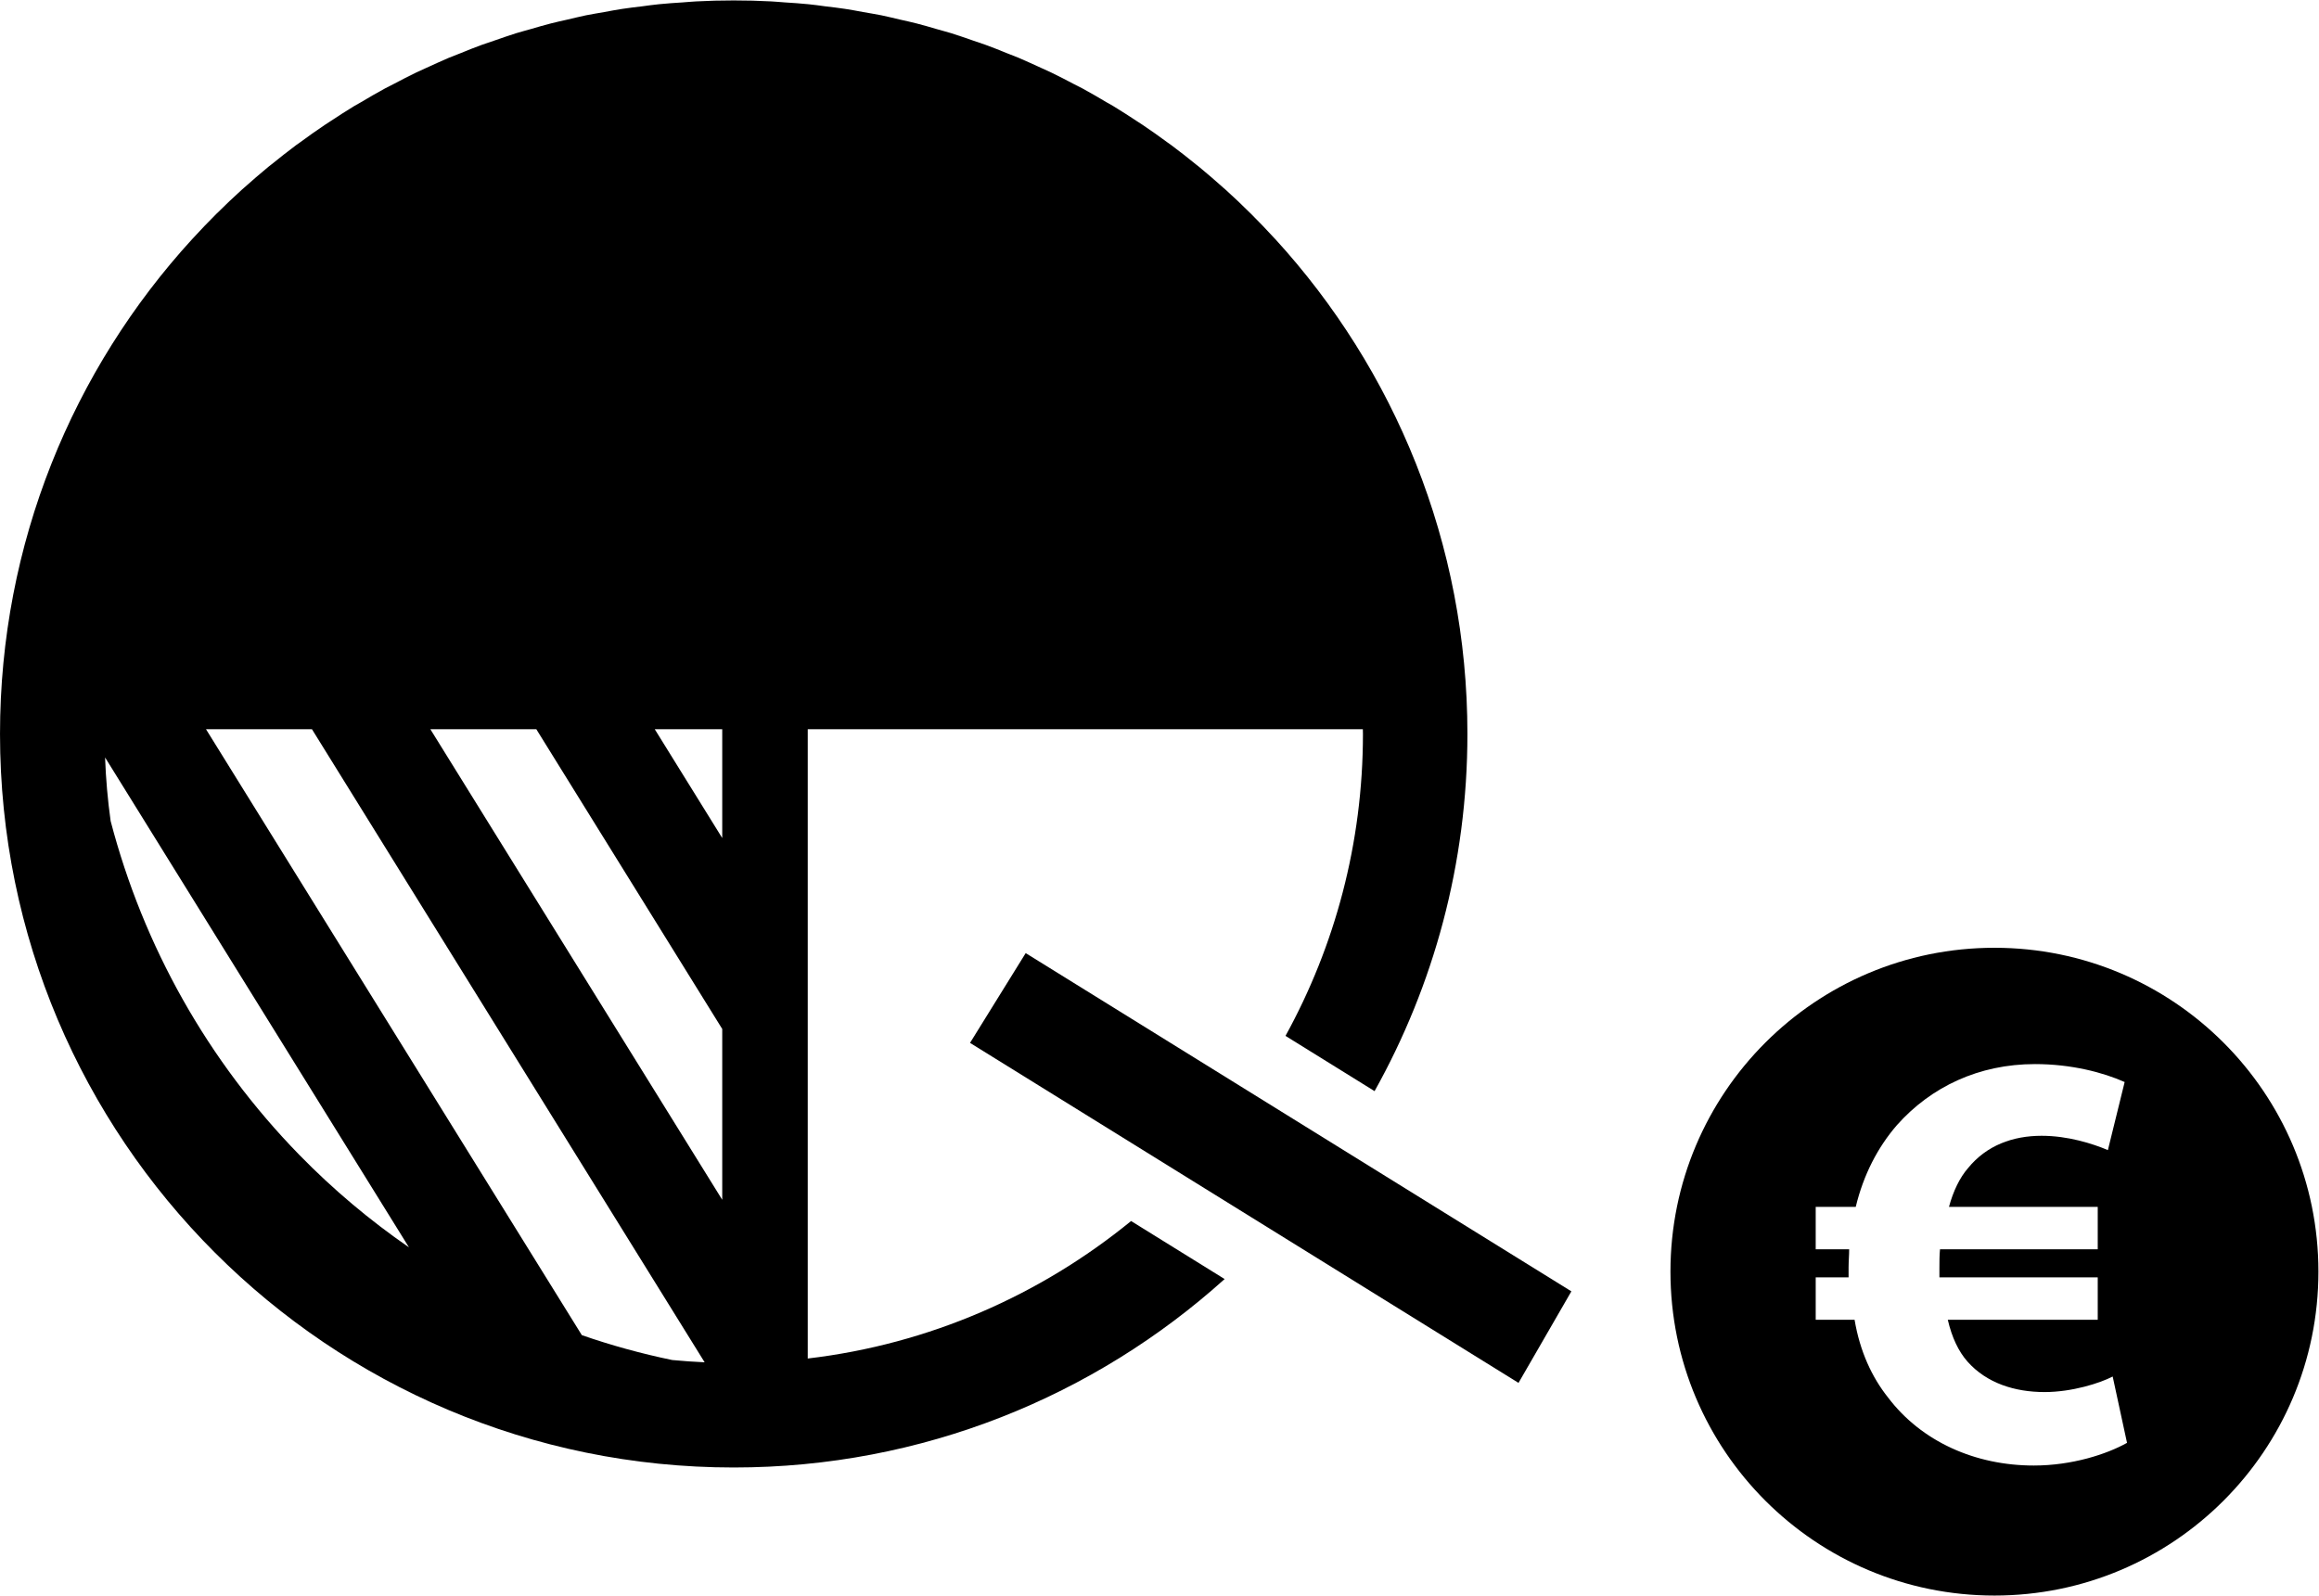
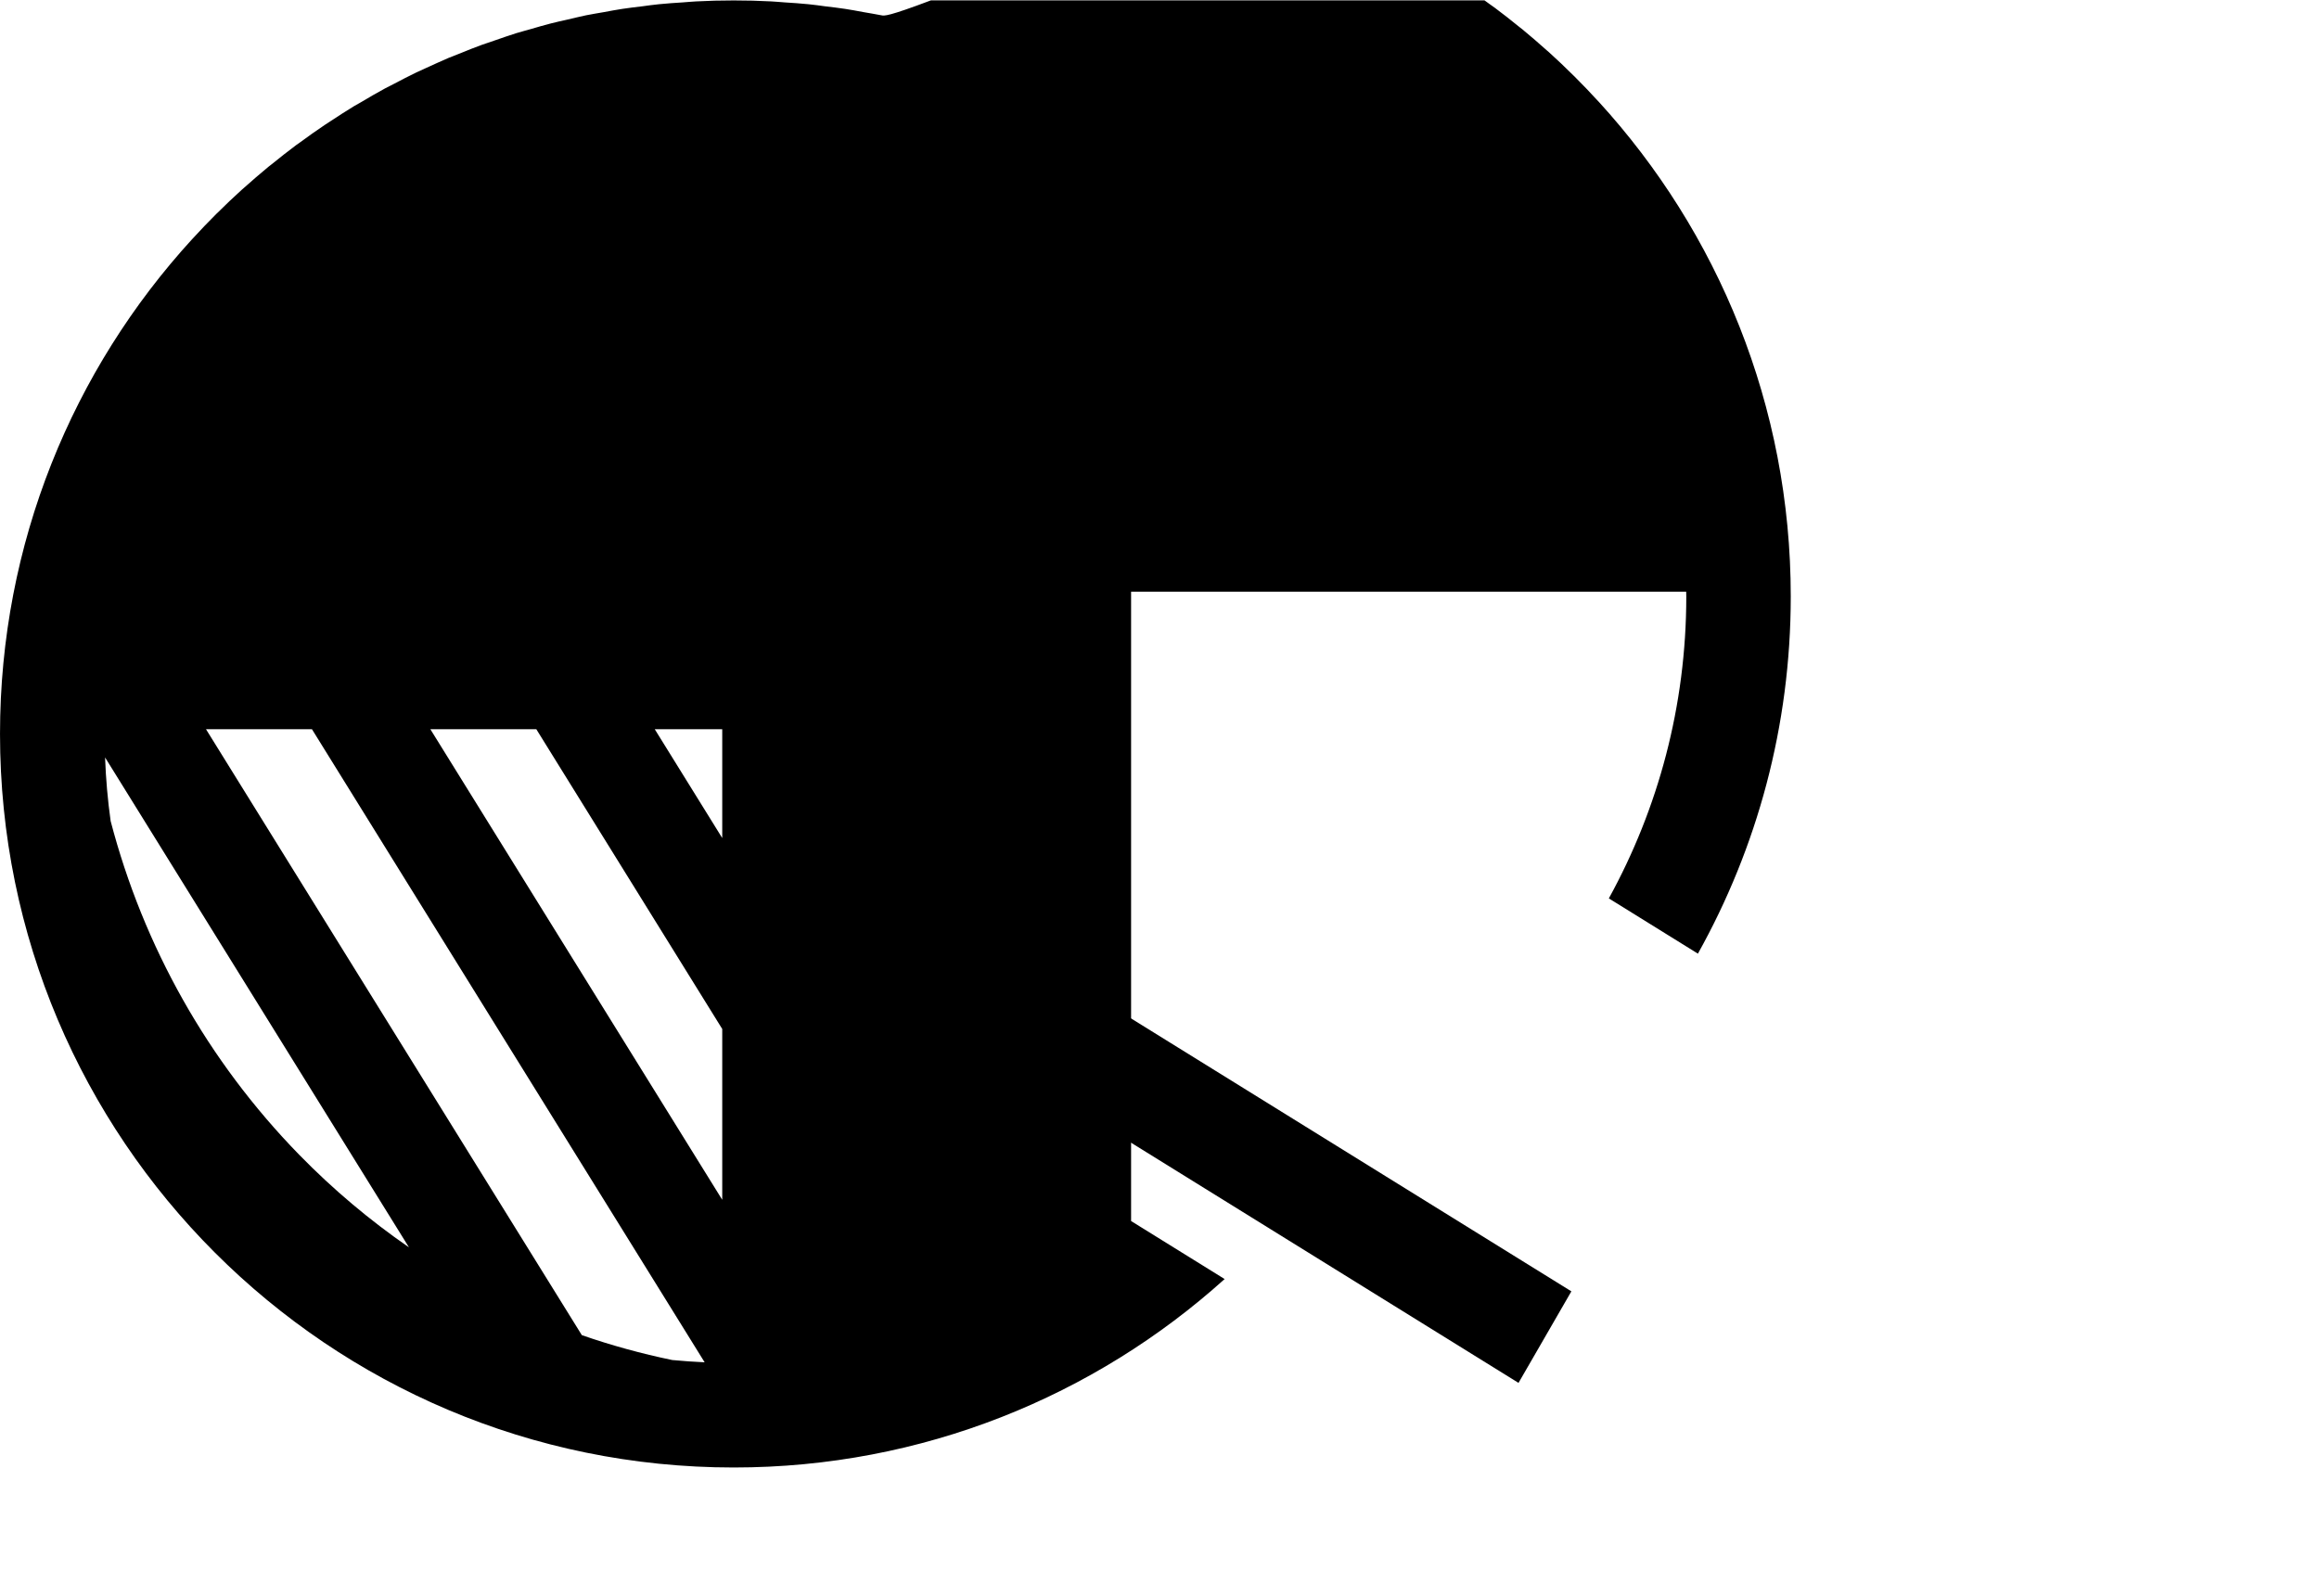
<svg xmlns="http://www.w3.org/2000/svg" viewBox="0 0 122.62 84.388" height="84.388" width="122.62" xml:space="preserve" id="svg2" version="1.1">
  <defs id="defs6">
    <clipPath id="clipPath18" clipPathUnits="userSpaceOnUse">
      <path id="path16" d="M 0,63.291 H 91.965 V 0 H 0 Z" />
    </clipPath>
  </defs>
  <g transform="matrix(1.333,0,0,-1.333,0,84.388)" id="g10">
    <g id="g12">
      <g clip-path="url(#clipPath18)" id="g14">
        <g transform="translate(26.666,9.345)" id="g20">
-           <path id="path22" style="fill:#000000;fill-opacity:1;fill-rule:nonzero;stroke:none" d="m 0,0 c -1.219,0.252 -2.416,0.581 -3.586,0.987 l -14.909,24.042 h 4.203 L 1.285,-0.09 C 0.854,-0.07 0.426,-0.041 0,0 m -14.798,8.145 c -3.635,3.729 -6.181,8.28 -7.479,13.24 -0.116,0.83 -0.19,1.671 -0.221,2.524 L -10.444,4.471 c -1.548,1.069 -3.007,2.294 -4.354,3.674 M -5.392,25.029 1.983,13.135 V 6.358 L -9.595,25.029 Z m 7.375,0 v -4.318 l -2.677,4.318 z M 18.201,5.515 C 14.614,2.585 10.205,0.628 5.375,0.06 v 24.969 h 22.019 c 0.001,-0.064 0.004,-0.125 0.004,-0.187 0,-4.341 -1.116,-8.425 -3.072,-11.981 l 3.533,-2.192 c 2.343,4.196 3.683,9.025 3.683,14.173 0,7.567 -2.891,14.46 -7.625,19.636 -0.002,10e-4 -0.003,10e-4 -0.004,0.003 -0.311,0.34 -0.631,0.673 -0.958,1 -0.012,0.009 -0.023,0.021 -0.035,0.033 -0.317,0.315 -0.641,0.624 -0.972,0.923 -0.023,0.02 -0.049,0.041 -0.072,0.062 -0.321,0.287 -0.647,0.569 -0.98,0.844 -0.039,0.03 -0.079,0.06 -0.118,0.092 -0.32,0.261 -0.645,0.517 -0.978,0.765 -0.053,0.038 -0.109,0.075 -0.162,0.115 -0.321,0.235 -0.644,0.468 -0.974,0.688 -0.071,0.049 -0.145,0.093 -0.218,0.142 -0.316,0.208 -0.634,0.415 -0.959,0.612 -0.09,0.053 -0.182,0.101 -0.272,0.154 -0.311,0.186 -0.623,0.368 -0.942,0.541 -0.11,0.059 -0.224,0.111 -0.335,0.171 -0.303,0.16 -0.606,0.318 -0.916,0.467 -0.128,0.062 -0.261,0.117 -0.392,0.179 -0.295,0.134 -0.591,0.272 -0.892,0.4 -0.151,0.063 -0.306,0.121 -0.459,0.181 -0.286,0.116 -0.569,0.232 -0.859,0.336 -0.171,0.062 -0.345,0.117 -0.518,0.177 -0.275,0.094 -0.549,0.193 -0.83,0.28 -0.193,0.059 -0.39,0.109 -0.586,0.166 -0.262,0.075 -0.524,0.156 -0.791,0.222 -0.213,0.056 -0.429,0.101 -0.643,0.15 C 8.798,53.24 8.547,53.303 8.29,53.356 8.055,53.404 7.813,53.44 7.575,53.483 7.337,53.526 7.102,53.574 6.86,53.609 6.599,53.65 6.333,53.679 6.069,53.711 5.849,53.74 5.63,53.773 5.408,53.794 c -0.314,0.033 -0.633,0.052 -0.949,0.073 -0.176,0.011 -0.35,0.031 -0.526,0.039 -0.495,0.027 -0.994,0.039 -1.495,0.039 -0.501,0 -1,-0.012 -1.495,-0.039 C 0.767,53.898 0.593,53.878 0.417,53.867 0.101,53.846 -0.217,53.827 -0.531,53.794 -0.753,53.773 -0.973,53.74 -1.193,53.711 -1.457,53.679 -1.723,53.65 -1.984,53.609 -2.225,53.574 -2.461,53.526 -2.699,53.483 -2.938,53.44 -3.178,53.404 -3.414,53.356 -3.67,53.303 -3.921,53.24 -4.175,53.181 c -0.215,-0.049 -0.431,-0.094 -0.643,-0.15 -0.267,-0.066 -0.53,-0.147 -0.792,-0.222 -0.196,-0.057 -0.393,-0.107 -0.586,-0.166 -0.28,-0.087 -0.554,-0.186 -0.829,-0.28 -0.173,-0.06 -0.348,-0.115 -0.519,-0.177 -0.29,-0.104 -0.573,-0.22 -0.858,-0.336 -0.153,-0.06 -0.309,-0.118 -0.46,-0.181 -0.301,-0.128 -0.596,-0.266 -0.893,-0.4 -0.13,-0.062 -0.262,-0.117 -0.391,-0.179 -0.31,-0.149 -0.613,-0.307 -0.916,-0.467 -0.111,-0.06 -0.224,-0.112 -0.334,-0.171 -0.32,-0.173 -0.631,-0.355 -0.943,-0.541 -0.09,-0.053 -0.182,-0.101 -0.272,-0.154 -0.325,-0.197 -0.643,-0.404 -0.958,-0.612 -0.073,-0.049 -0.148,-0.093 -0.218,-0.142 -0.33,-0.22 -0.654,-0.453 -0.975,-0.688 -0.053,-0.04 -0.108,-0.077 -0.163,-0.115 -0.331,-0.248 -0.656,-0.504 -0.977,-0.765 -0.038,-0.032 -0.079,-0.062 -0.118,-0.092 -0.333,-0.275 -0.658,-0.557 -0.98,-0.844 -0.023,-0.021 -0.048,-0.042 -0.071,-0.062 -0.332,-0.299 -0.656,-0.608 -0.972,-0.923 -0.013,-0.012 -0.024,-0.024 -0.036,-0.033 -0.327,-0.327 -0.647,-0.66 -0.957,-1 -0.002,-0.002 -0.003,-0.002 -0.004,-0.003 -4.735,-5.176 -7.626,-12.069 -7.626,-19.636 0,-16.075 13.03,-29.106 29.104,-29.106 7.489,0 14.316,2.831 19.473,7.477 z" />
+           <path id="path22" style="fill:#000000;fill-opacity:1;fill-rule:nonzero;stroke:none" d="m 0,0 c -1.219,0.252 -2.416,0.581 -3.586,0.987 l -14.909,24.042 h 4.203 L 1.285,-0.09 C 0.854,-0.07 0.426,-0.041 0,0 m -14.798,8.145 c -3.635,3.729 -6.181,8.28 -7.479,13.24 -0.116,0.83 -0.19,1.671 -0.221,2.524 L -10.444,4.471 c -1.548,1.069 -3.007,2.294 -4.354,3.674 M -5.392,25.029 1.983,13.135 V 6.358 L -9.595,25.029 Z m 7.375,0 v -4.318 l -2.677,4.318 z M 18.201,5.515 v 24.969 h 22.019 c 0.001,-0.064 0.004,-0.125 0.004,-0.187 0,-4.341 -1.116,-8.425 -3.072,-11.981 l 3.533,-2.192 c 2.343,4.196 3.683,9.025 3.683,14.173 0,7.567 -2.891,14.46 -7.625,19.636 -0.002,10e-4 -0.003,10e-4 -0.004,0.003 -0.311,0.34 -0.631,0.673 -0.958,1 -0.012,0.009 -0.023,0.021 -0.035,0.033 -0.317,0.315 -0.641,0.624 -0.972,0.923 -0.023,0.02 -0.049,0.041 -0.072,0.062 -0.321,0.287 -0.647,0.569 -0.98,0.844 -0.039,0.03 -0.079,0.06 -0.118,0.092 -0.32,0.261 -0.645,0.517 -0.978,0.765 -0.053,0.038 -0.109,0.075 -0.162,0.115 -0.321,0.235 -0.644,0.468 -0.974,0.688 -0.071,0.049 -0.145,0.093 -0.218,0.142 -0.316,0.208 -0.634,0.415 -0.959,0.612 -0.09,0.053 -0.182,0.101 -0.272,0.154 -0.311,0.186 -0.623,0.368 -0.942,0.541 -0.11,0.059 -0.224,0.111 -0.335,0.171 -0.303,0.16 -0.606,0.318 -0.916,0.467 -0.128,0.062 -0.261,0.117 -0.392,0.179 -0.295,0.134 -0.591,0.272 -0.892,0.4 -0.151,0.063 -0.306,0.121 -0.459,0.181 -0.286,0.116 -0.569,0.232 -0.859,0.336 -0.171,0.062 -0.345,0.117 -0.518,0.177 -0.275,0.094 -0.549,0.193 -0.83,0.28 -0.193,0.059 -0.39,0.109 -0.586,0.166 -0.262,0.075 -0.524,0.156 -0.791,0.222 -0.213,0.056 -0.429,0.101 -0.643,0.15 C 8.798,53.24 8.547,53.303 8.29,53.356 8.055,53.404 7.813,53.44 7.575,53.483 7.337,53.526 7.102,53.574 6.86,53.609 6.599,53.65 6.333,53.679 6.069,53.711 5.849,53.74 5.63,53.773 5.408,53.794 c -0.314,0.033 -0.633,0.052 -0.949,0.073 -0.176,0.011 -0.35,0.031 -0.526,0.039 -0.495,0.027 -0.994,0.039 -1.495,0.039 -0.501,0 -1,-0.012 -1.495,-0.039 C 0.767,53.898 0.593,53.878 0.417,53.867 0.101,53.846 -0.217,53.827 -0.531,53.794 -0.753,53.773 -0.973,53.74 -1.193,53.711 -1.457,53.679 -1.723,53.65 -1.984,53.609 -2.225,53.574 -2.461,53.526 -2.699,53.483 -2.938,53.44 -3.178,53.404 -3.414,53.356 -3.67,53.303 -3.921,53.24 -4.175,53.181 c -0.215,-0.049 -0.431,-0.094 -0.643,-0.15 -0.267,-0.066 -0.53,-0.147 -0.792,-0.222 -0.196,-0.057 -0.393,-0.107 -0.586,-0.166 -0.28,-0.087 -0.554,-0.186 -0.829,-0.28 -0.173,-0.06 -0.348,-0.115 -0.519,-0.177 -0.29,-0.104 -0.573,-0.22 -0.858,-0.336 -0.153,-0.06 -0.309,-0.118 -0.46,-0.181 -0.301,-0.128 -0.596,-0.266 -0.893,-0.4 -0.13,-0.062 -0.262,-0.117 -0.391,-0.179 -0.31,-0.149 -0.613,-0.307 -0.916,-0.467 -0.111,-0.06 -0.224,-0.112 -0.334,-0.171 -0.32,-0.173 -0.631,-0.355 -0.943,-0.541 -0.09,-0.053 -0.182,-0.101 -0.272,-0.154 -0.325,-0.197 -0.643,-0.404 -0.958,-0.612 -0.073,-0.049 -0.148,-0.093 -0.218,-0.142 -0.33,-0.22 -0.654,-0.453 -0.975,-0.688 -0.053,-0.04 -0.108,-0.077 -0.163,-0.115 -0.331,-0.248 -0.656,-0.504 -0.977,-0.765 -0.038,-0.032 -0.079,-0.062 -0.118,-0.092 -0.333,-0.275 -0.658,-0.557 -0.98,-0.844 -0.023,-0.021 -0.048,-0.042 -0.071,-0.062 -0.332,-0.299 -0.656,-0.608 -0.972,-0.923 -0.013,-0.012 -0.024,-0.024 -0.036,-0.033 -0.327,-0.327 -0.647,-0.66 -0.957,-1 -0.002,-0.002 -0.003,-0.002 -0.004,-0.003 -4.735,-5.176 -7.626,-12.069 -7.626,-19.636 0,-16.075 13.03,-29.106 29.104,-29.106 7.489,0 14.316,2.831 19.473,7.477 z" />
        </g>
        <g transform="translate(80.675,5.159)" id="g24">
-           <path id="path26" style="fill:#000000;fill-opacity:1;fill-rule:nonzero;stroke:none" d="m 0,0 c -2.323,0 -4.456,0.947 -5.784,2.702 -0.639,0.805 -1.113,1.824 -1.325,3.081 h -1.542 v 1.683 h 1.304 v 0.403 c 0,0.236 0.023,0.474 0.023,0.71 h -1.327 v 1.683 h 1.588 c 0.308,1.28 0.877,2.371 1.636,3.247 1.351,1.517 3.246,2.419 5.476,2.419 1.445,0 2.701,-0.332 3.555,-0.712 L 2.939,12.515 c -0.615,0.26 -1.587,0.568 -2.63,0.568 -1.139,0 -2.181,-0.379 -2.916,-1.28 -0.332,-0.379 -0.592,-0.924 -0.758,-1.541 H 2.536 V 8.579 H -3.721 C -3.744,8.343 -3.744,8.083 -3.744,7.845 V 7.466 h 6.28 V 5.783 H -3.412 C -3.246,5.072 -2.985,4.526 -2.63,4.124 -1.872,3.27 -0.758,2.915 0.427,2.915 c 1.091,0 2.204,0.355 2.702,0.617 L 3.698,0.9 C 2.892,0.449 1.518,0 0,0 m -1.561,20.543 c -7.099,0 -12.852,-5.753 -12.852,-12.85 0,-7.099 5.753,-12.852 12.852,-12.852 7.098,0 12.851,5.753 12.851,12.852 0,7.097 -5.753,12.85 -12.851,12.85" />
-         </g>
+           </g>
        <g transform="translate(62.332,12.07)" id="g28">
          <path id="path30" style="fill:#000000;fill-opacity:1;fill-rule:nonzero;stroke:none" d="M 0,0 -21.646,13.42 -23.854,9.858 -2.097,-3.632 Z" />
        </g>
      </g>
    </g>
  </g>
</svg>